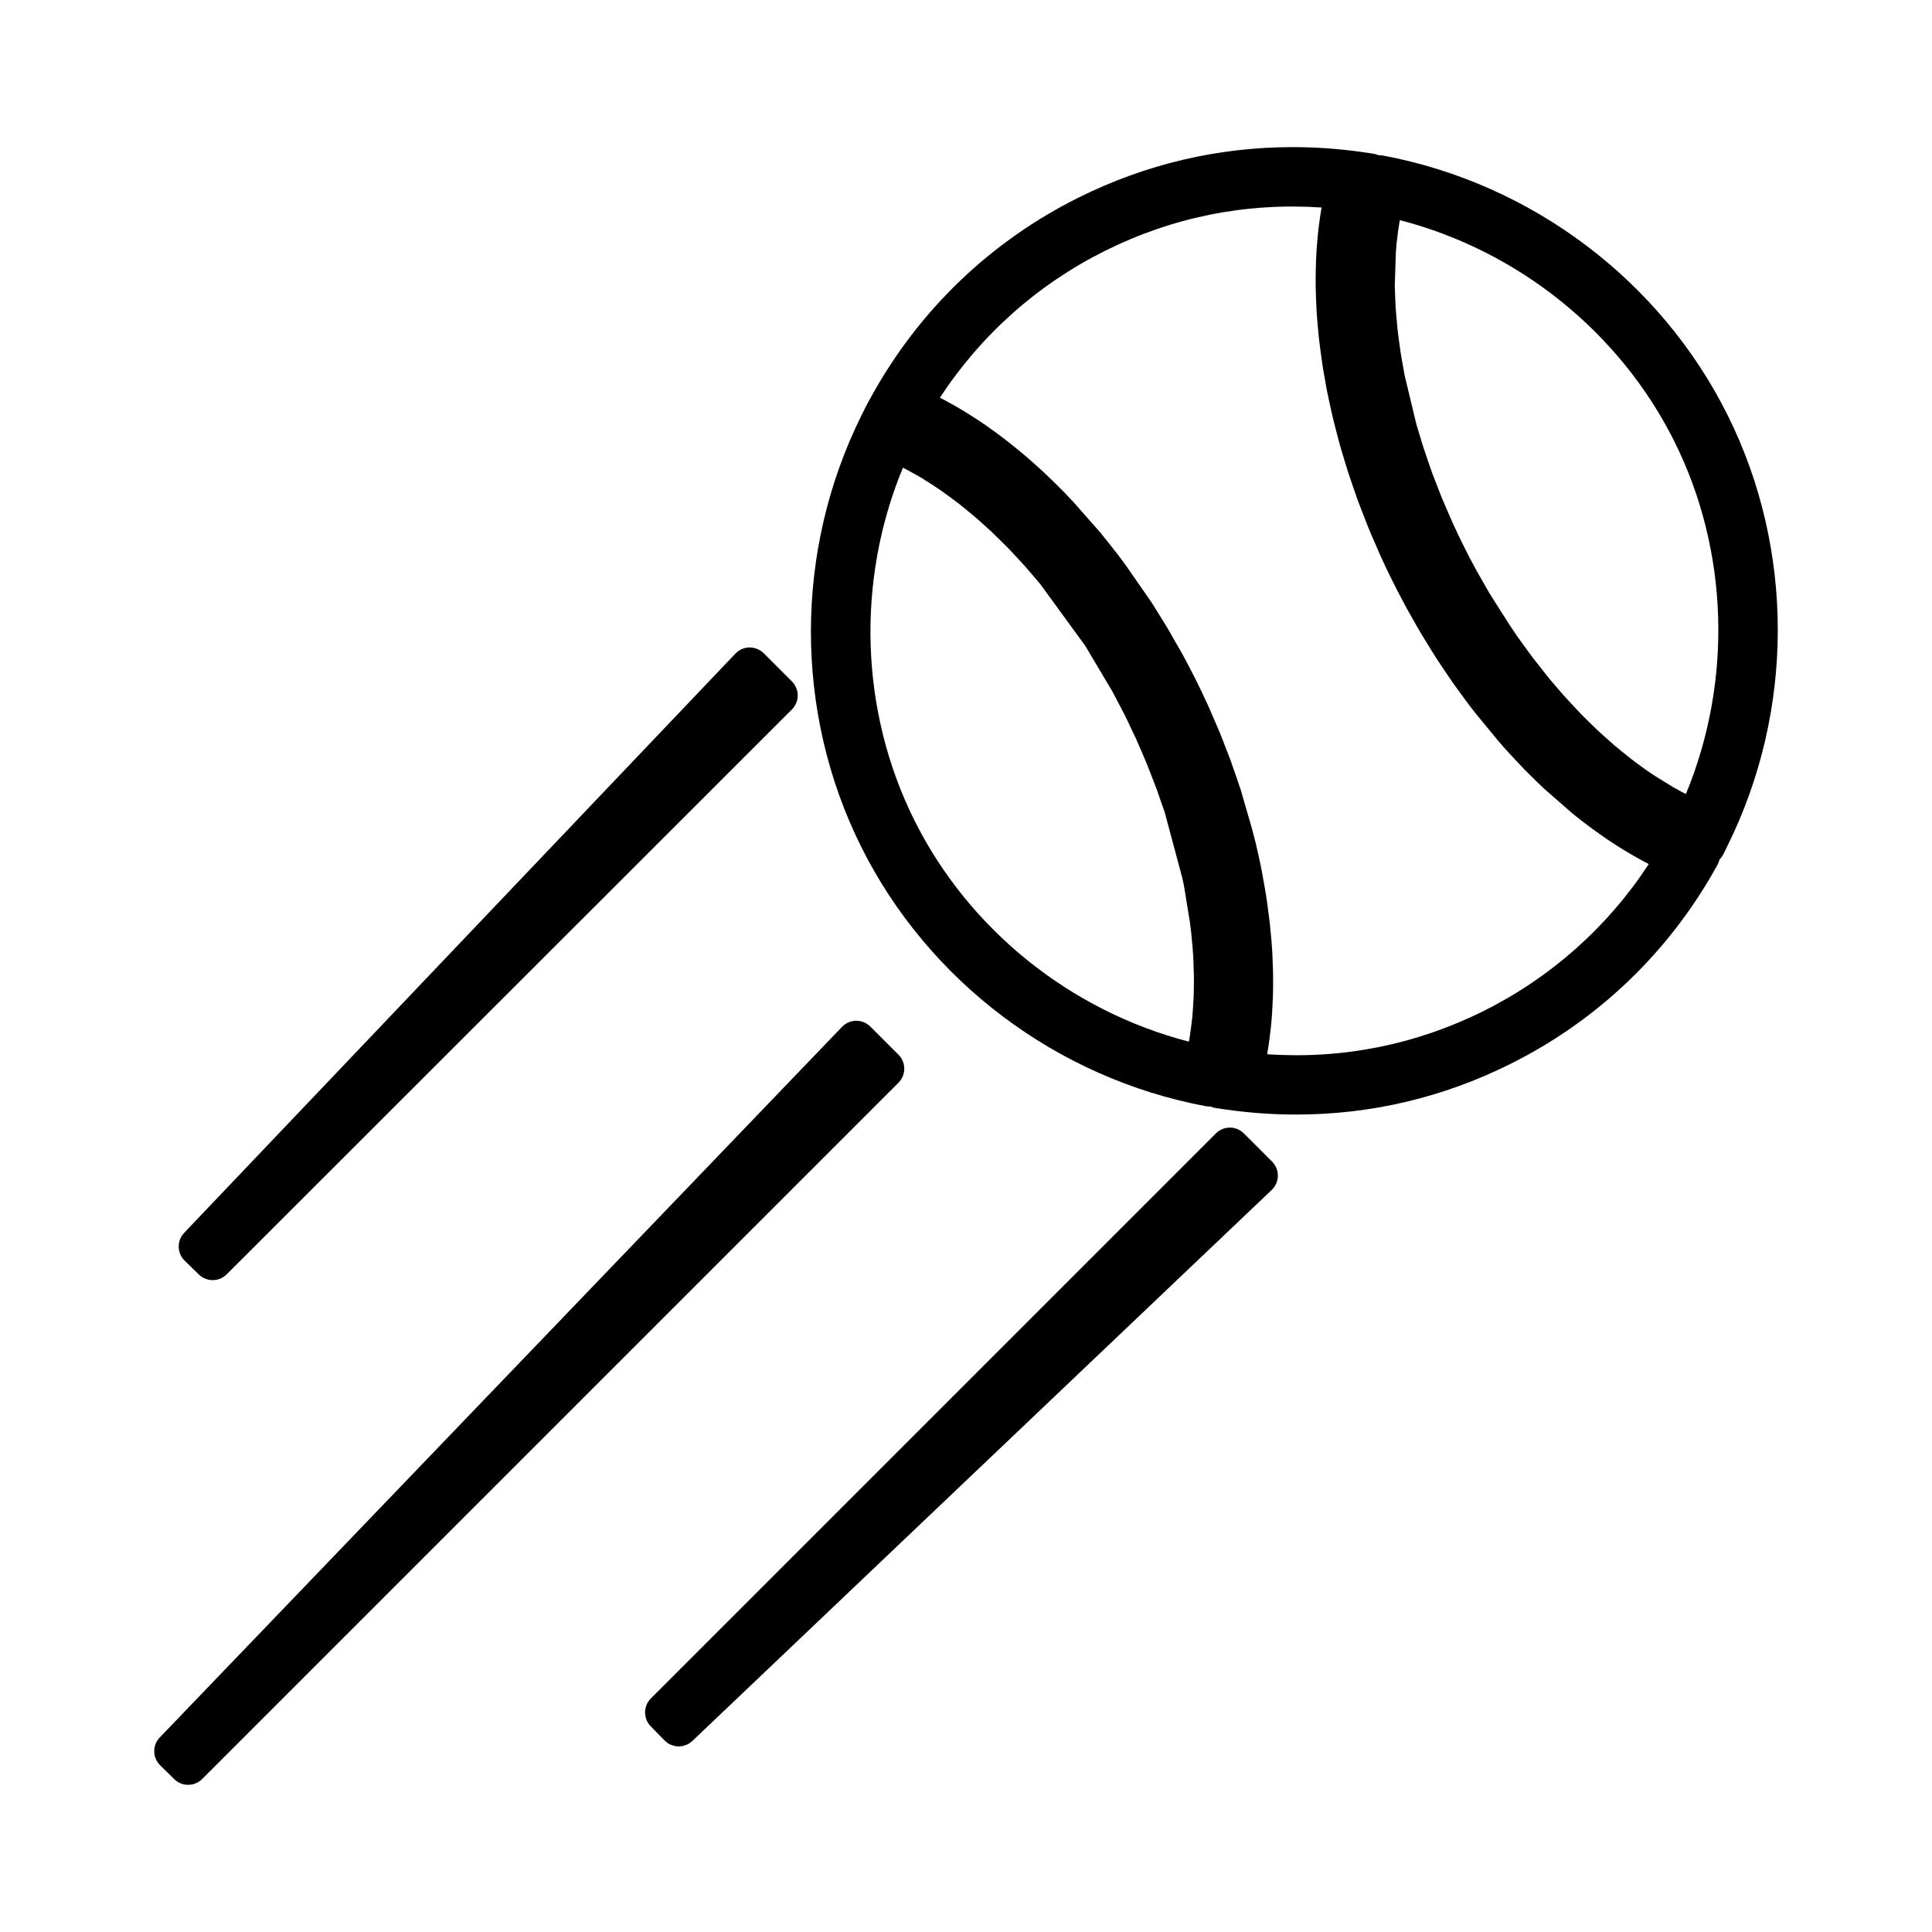
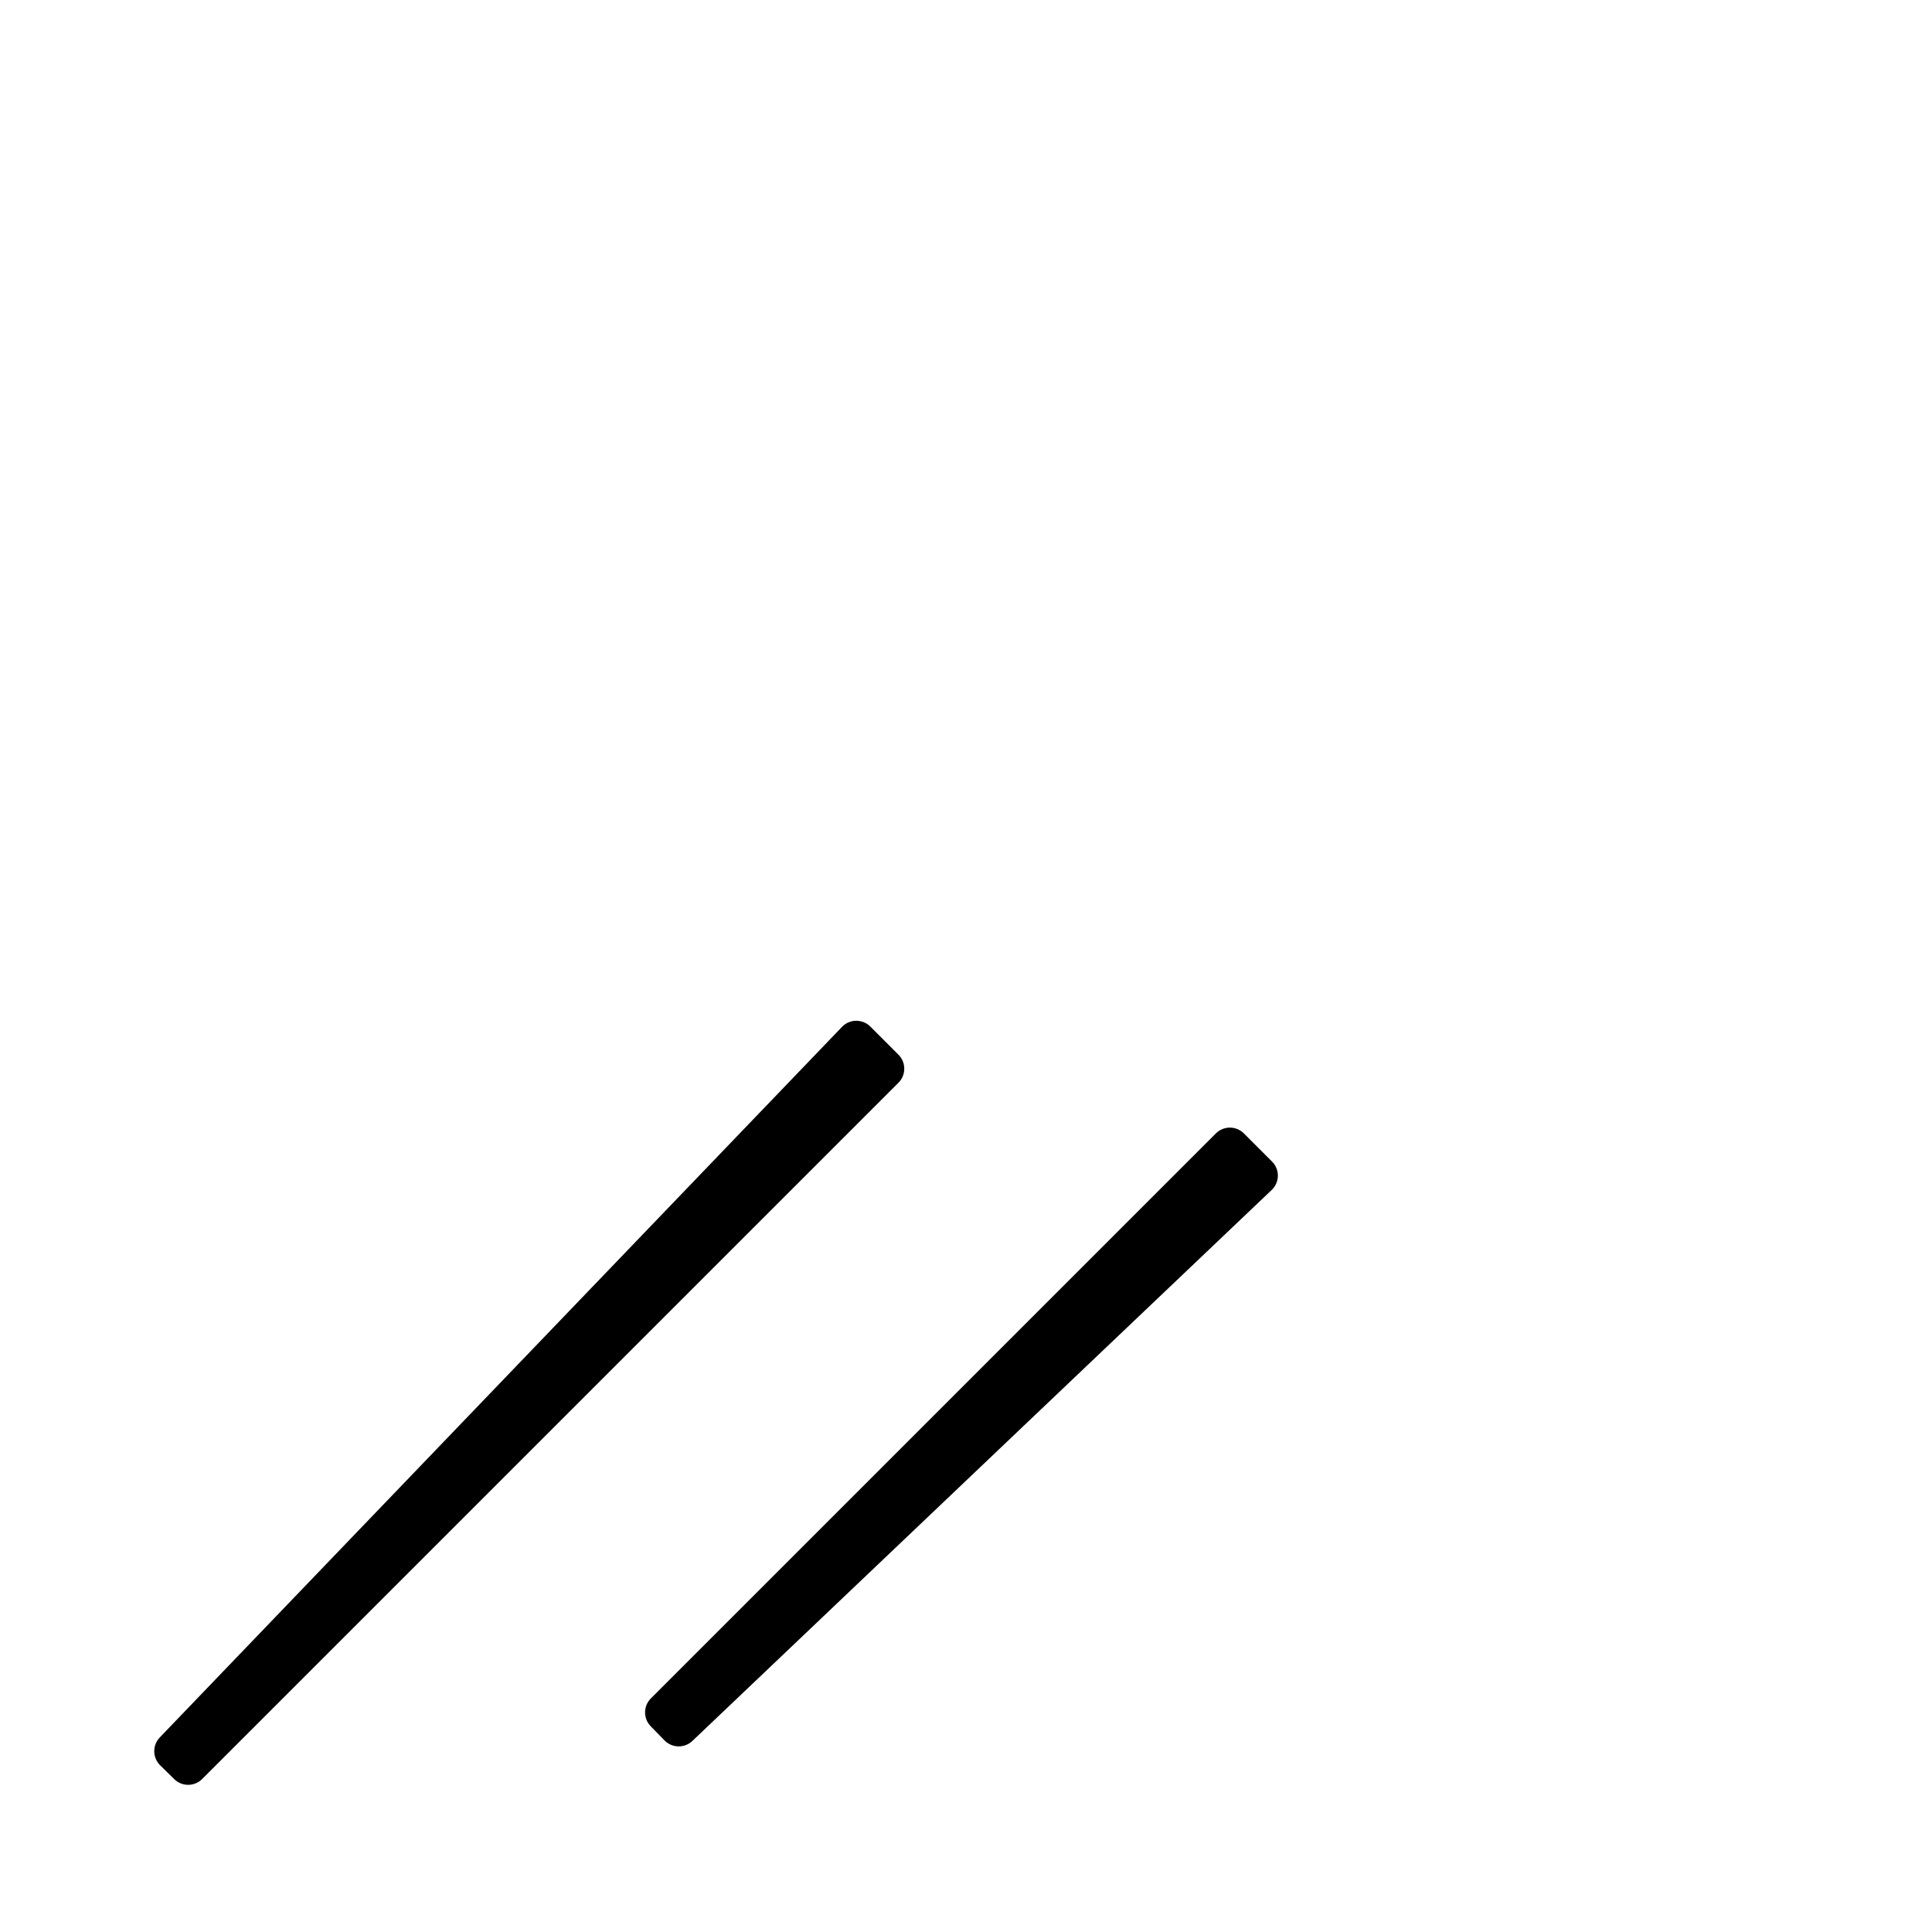
<svg xmlns="http://www.w3.org/2000/svg" fill="#000000" width="800px" height="800px" version="1.1" viewBox="144 144 512 512">
  <g>
-     <path d="m601.82 253.98c-17.781-35.676-51.902-61.375-91.289-68.754-0.367-0.066-0.77-0.109-1.098-0.09h-0.094c-0.441-0.199-0.918-0.336-1.41-0.41l-3-0.438c-6.066-0.867-12.227-1.301-18.309-1.301-19.863 0-38.98 4.504-56.816 13.387-23.297 11.598-42.285 29.824-54.898 52.707l-1.434 2.602c-0.109 0.211-0.211 0.418-0.301 0.641l-0.883 1.777c-17.82 35.887-17.855 78.609-0.078 114.28 17.773 35.664 51.902 61.371 91.285 68.758 0.301 0.059 0.598 0.082 0.902 0.09l0.367 0.004c0.441 0.199 0.918 0.336 1.406 0.41l2.938 0.426c6.066 0.859 12.227 1.301 18.309 1.301 19.875 0 38.992-4.504 56.809-13.395 23.301-11.598 42.285-29.824 54.883-52.711 0.141-0.262 0.27-0.539 0.363-0.824l0.234-0.672c0.398-0.398 0.746-0.871 1.004-1.402l1.043-2.121c17.816-35.898 17.836-78.621 0.066-114.27zm-141.43 150.95-0.012 0.961c-0.012 0.828-0.02 1.652-0.062 2.508-0.031 0.762-0.082 1.512-0.152 2.586 0 0-0.035 0.531-0.035 0.531-0.047 0.734-0.094 1.457-0.164 2.106l-0.32 2.633c-0.105 0.875-0.23 1.746-0.355 2.566-0.062 0.398-0.133 0.793-0.219 1.223-31.395-8.113-58.344-29.746-72.758-58.672-14.41-28.926-15.449-63.469-3.023-93.426 0.371 0.188 0.75 0.379 1.117 0.57 0.762 0.402 1.512 0.824 2.41 1.34 0.676 0.383 1.355 0.77 2.047 1.203 0.762 0.469 1.523 0.957 2.566 1.637 0.637 0.414 1.266 0.824 1.941 1.301 0.691 0.477 1.391 0.988 2.32 1.676 0.734 0.535 1.457 1.07 2.168 1.617 0.766 0.586 1.523 1.207 2.309 1.859l2.18 1.812c0.688 0.578 1.371 1.195 2.215 1.961l2.172 1.969c0.746 0.707 1.496 1.441 2.461 2.41 0.66 0.645 1.324 1.281 1.926 1.898 0.738 0.766 1.48 1.562 2.293 2.449 0.688 0.73 1.359 1.449 2.031 2.203 0.555 0.625 1.113 1.273 1.676 1.941l1.055 1.227c0.5 0.578 0.992 1.156 1.492 1.758l11.953 16.398 7.211 12.137c0.305 0.547 0.582 1.09 0.891 1.695l1.066 2.051c0.453 0.836 0.891 1.668 1.309 2.504 0.5 0.992 0.973 2 1.484 3.113l1.57 3.305c0.363 0.809 0.707 1.621 1.059 2.445l0.812 1.898c0.316 0.703 0.625 1.418 0.945 2.215 0.203 0.492 0.395 0.992 0.766 1.969l0.918 2.363c0.285 0.703 0.555 1.41 0.812 2.109 0.32 0.883 0.625 1.77 0.949 2.734l0.523 1.477c0.285 0.781 0.547 1.559 0.719 2.051l4.676 17.461c0.148 0.672 0.305 1.344 0.438 2.047l1.562 9.621c0.121 0.898 0.246 1.805 0.332 2.625l0.285 3.008c0.102 1.02 0.18 2.035 0.246 3.113 0.059 0.77 0.082 1.539 0.109 2.731 0.047 1.004 0.082 2.004 0.102 3.074 0.004 0.676-0.004 1.324-0.016 2.008zm76.832 6.969c-17.941 8.934-37.367 12.844-57.414 11.484 0.078-0.438 0.152-0.898 0.23-1.387 0.156-1.035 0.324-2.09 0.457-3.184l0.324-2.824c0.082-0.691 0.137-1.395 0.227-2.586l0.074-0.961c0.062-1.02 0.109-2.031 0.148-2.945 0.074-1.188 0.102-2.371 0.109-3.562 0.016-1.059 0.02-2.125 0.012-3.234-0.016-1.191-0.059-2.398-0.105-3.379-0.02-1.129-0.078-2.246-0.141-3.394-0.078-1.211-0.168-2.445-0.289-3.68l-0.305-3.207c-0.078-0.738-0.172-1.48-0.27-2.227l-0.184-1.395c-0.137-1.148-0.293-2.297-0.461-3.371-0.156-1.105-0.352-2.227-0.641-3.84l-0.586-3.273c-0.215-1.156-0.473-2.312-0.82-3.926l-0.754-3.352c-0.293-1.188-0.605-2.383-1.035-4.016l-3.043-10.496c-0.426-1.289-0.875-2.582-1.41-4.106l-1.09-3.148c-0.469-1.281-0.973-2.555-1.457-3.793l-1.348-3.473c-0.523-1.289-1.086-2.57-1.68-3.926l-1.434-3.328c-1.09-2.398-2.231-4.797-3.426-7.211-1.203-2.379-2.418-4.723-3.727-7.117l-1.805-3.121c-0.691-1.227-1.375-2.441-2.121-3.695l-2.09-3.391c-0.652-1.055-1.309-2.109-2.078-3.312l-6.738-9.707c-0.656-0.898-1.312-1.793-2.031-2.734l-2.078-2.644c-0.812-1.051-1.648-2.098-2.566-3.219l-7.285-8.262c-0.793-0.855-1.602-1.715-2.41-2.547-0.766-0.777-1.512-1.516-2.246-2.231l-0.398-0.395c-0.797-0.789-1.594-1.562-2.41-2.332-0.766-0.715-1.539-1.406-2.488-2.258-0.891-0.805-1.789-1.605-2.715-2.394-0.805-0.676-1.602-1.34-2.394-1.977-0.949-0.766-1.883-1.523-2.816-2.25-0.746-0.57-1.492-1.133-2.609-1.961-0.93-0.672-1.844-1.332-2.746-1.961-0.707-0.492-1.422-0.965-2.137-1.434-0.012-0.004-0.438-0.289-0.445-0.293-0.957-0.613-1.895-1.223-2.891-1.836l-2.531-1.496c-0.988-0.566-1.973-1.105-2.977-1.637-0.363-0.195-0.73-0.383-1.09-0.566 10.879-16.648 25.902-30.027 43.742-38.914 17.941-8.941 37.32-12.824 57.406-11.488-0.074 0.41-0.141 0.82-0.211 1.234-0.172 1.125-0.348 2.246-0.477 3.348-0.121 0.977-0.246 1.953-0.332 2.902-0.102 0.973-0.172 1.945-0.293 3.441-0.066 1.004-0.121 1.996-0.168 3.086-0.047 1.16-0.074 2.324-0.094 3.953-0.012 0.887-0.02 1.77-0.004 2.664 0.016 1.191 0.051 2.402 0.105 3.699l0.141 3.07c0.074 1.234 0.172 2.481 0.293 3.773l0.293 3.098c0.125 1.285 0.305 2.578 0.477 3.848 0.133 1.066 0.277 2.129 0.438 3.211 0.156 1.086 0.352 2.188 0.652 3.91l0.586 3.281c0.27 1.289 0.547 2.598 0.84 3.945l0.707 3.152c0.23 0.977 0.484 1.945 0.734 2.914l1.133 4.328c0.332 1.188 0.691 2.371 1.051 3.543l1.145 3.738c0.316 0.965 0.641 1.93 0.977 2.898l1.527 4.394c0.379 1.035 0.777 2.062 1.18 3.09l1.621 4.152c0.719 1.77 1.492 3.531 2.449 5.699l0.66 1.555c1.098 2.43 2.246 4.859 3.453 7.262 1.203 2.398 2.43 4.762 3.746 7.168l1.082 1.906c0.914 1.645 1.832 3.281 2.824 4.93l1.406 2.277c0.867 1.438 1.746 2.875 2.691 4.328l2.266 3.379c0.66 0.988 1.316 1.973 2.059 3.023l2.566 3.531c0.609 0.84 1.238 1.684 1.82 2.449 0.387 0.523 0.793 1.035 1.492 1.91l6.078 7.379c0.637 0.738 1.266 1.469 1.953 2.234 0.75 0.824 1.484 1.621 2.562 2.766 0.77 0.836 1.547 1.664 2.352 2.488 0.789 0.809 1.562 1.57 2.289 2.266 0.918 0.918 1.848 1.832 2.828 2.738l7.531 6.582c0.949 0.777 1.906 1.531 2.824 2.234 0.797 0.629 1.637 1.242 2.523 1.898 0.949 0.688 1.891 1.363 2.828 2.027 0.723 0.508 1.453 0.992 2.582 1.738 0.98 0.637 1.945 1.258 2.883 1.82 0.867 0.523 1.738 1.039 2.539 1.5 0.992 0.578 1.996 1.117 2.977 1.645 0.367 0.199 0.746 0.395 1.125 0.586-10.887 16.648-25.902 30.027-43.727 38.914zm53.551-57.473c-0.352-0.18-0.723-0.367-1.113-0.578-0.762-0.402-1.523-0.828-2.246-1.238l-4.961-3.055c-0.57-0.371-1.148-0.75-1.773-1.191-0.582-0.398-1.16-0.82-1.73-1.242l-0.562-0.414c-0.723-0.523-1.441-1.051-2.184-1.633-0.656-0.504-1.309-1.027-2.289-1.836l-2.156-1.777c-0.77-0.672-1.555-1.363-2.644-2.352-0.609-0.539-1.211-1.086-1.812-1.645-0.762-0.719-1.531-1.469-2.297-2.234l-2.094-2.078c-0.73-0.754-1.469-1.555-2.481-2.656-0.613-0.656-1.223-1.312-1.844-2-0.734-0.812-1.453-1.664-2.266-2.617-0.66-0.754-1.309-1.508-1.941-2.289l-4.113-5.211c-0.469-0.621-0.934-1.258-1.59-2.164l-2.387-3.285c-0.605-0.867-1.195-1.754-2.195-3.254l-5.332-8.391c-0.691-1.176-1.371-2.383-2.047-3.574-0.004-0.012-0.27-0.477-0.273-0.488l-1.195-2.082c-1.141-2.082-2.242-4.207-3.316-6.359-1.07-2.141-2.09-4.293-3.039-6.391l-1.312-3.012c-0.523-1.195-1.043-2.394-1.496-3.473l-1.422-3.664c-0.395-0.992-0.781-1.977-1.113-2.859l-1.258-3.637c-0.336-0.98-0.684-1.969-1.023-3.027-0.219-0.652-0.41-1.297-0.609-1.969l-0.578-1.898c-0.262-0.844-0.523-1.691-0.738-2.445l-3.086-12.863c-0.125-0.637-0.234-1.266-0.352-1.977l-0.258-1.41c-0.168-0.938-0.336-1.883-0.469-2.699l-0.504-3.699c-0.109-0.812-0.219-1.625-0.316-2.535-0.066-0.551-0.109-1.098-0.172-1.816l-0.09-1.012c-0.094-1.035-0.184-2.074-0.25-3.07-0.059-0.906-0.094-1.812-0.121-2.785l-0.094-2.859 0.273-8.617c0.051-0.789 0.105-1.562 0.188-2.414l0.305-2.555c0.105-0.828 0.215-1.648 0.363-2.516l0.219-1.242c31.383 8.109 58.332 29.734 72.754 58.668 14.414 28.906 15.457 63.453 3.043 93.422z" />
-     <path d="m192.94 478.09 3.758 3.664c1.02 0.992 2.34 1.492 3.664 1.492 1.344 0 2.688-0.516 3.711-1.531l149.79-149.7c2.051-2.051 2.051-5.375 0-7.426l-7.461-7.469c-0.996-0.996-2.426-1.547-3.773-1.539-1.418 0.016-2.762 0.605-3.742 1.633l-146.08 153.5c-1.98 2.086-1.922 5.375 0.133 7.379z" />
    <path d="m190.19 615.5c1.02 1.004 2.348 1.5 3.672 1.5 1.344 0 2.688-0.516 3.711-1.539l184.53-184.53c2.051-2.047 2.051-5.367 0-7.422l-7.457-7.461c-0.992-0.992-2.277-1.508-3.762-1.539-1.41 0.016-2.754 0.594-3.738 1.617l-180.81 188.32c-1.988 2.074-1.941 5.363 0.109 7.379z" />
    <path d="m323.87 606.81c1.301 0 2.602-0.477 3.617-1.441l153.53-146.02c1.023-0.977 1.609-2.32 1.633-3.738 0.016-1.418-0.539-2.777-1.539-3.777l-7.469-7.469c-2.051-2.051-5.367-2.051-7.422 0l-149.73 149.73c-2.035 2.031-2.051 5.32-0.047 7.379l3.668 3.758c1.031 1.047 2.391 1.578 3.758 1.578z" />
  </g>
</svg>